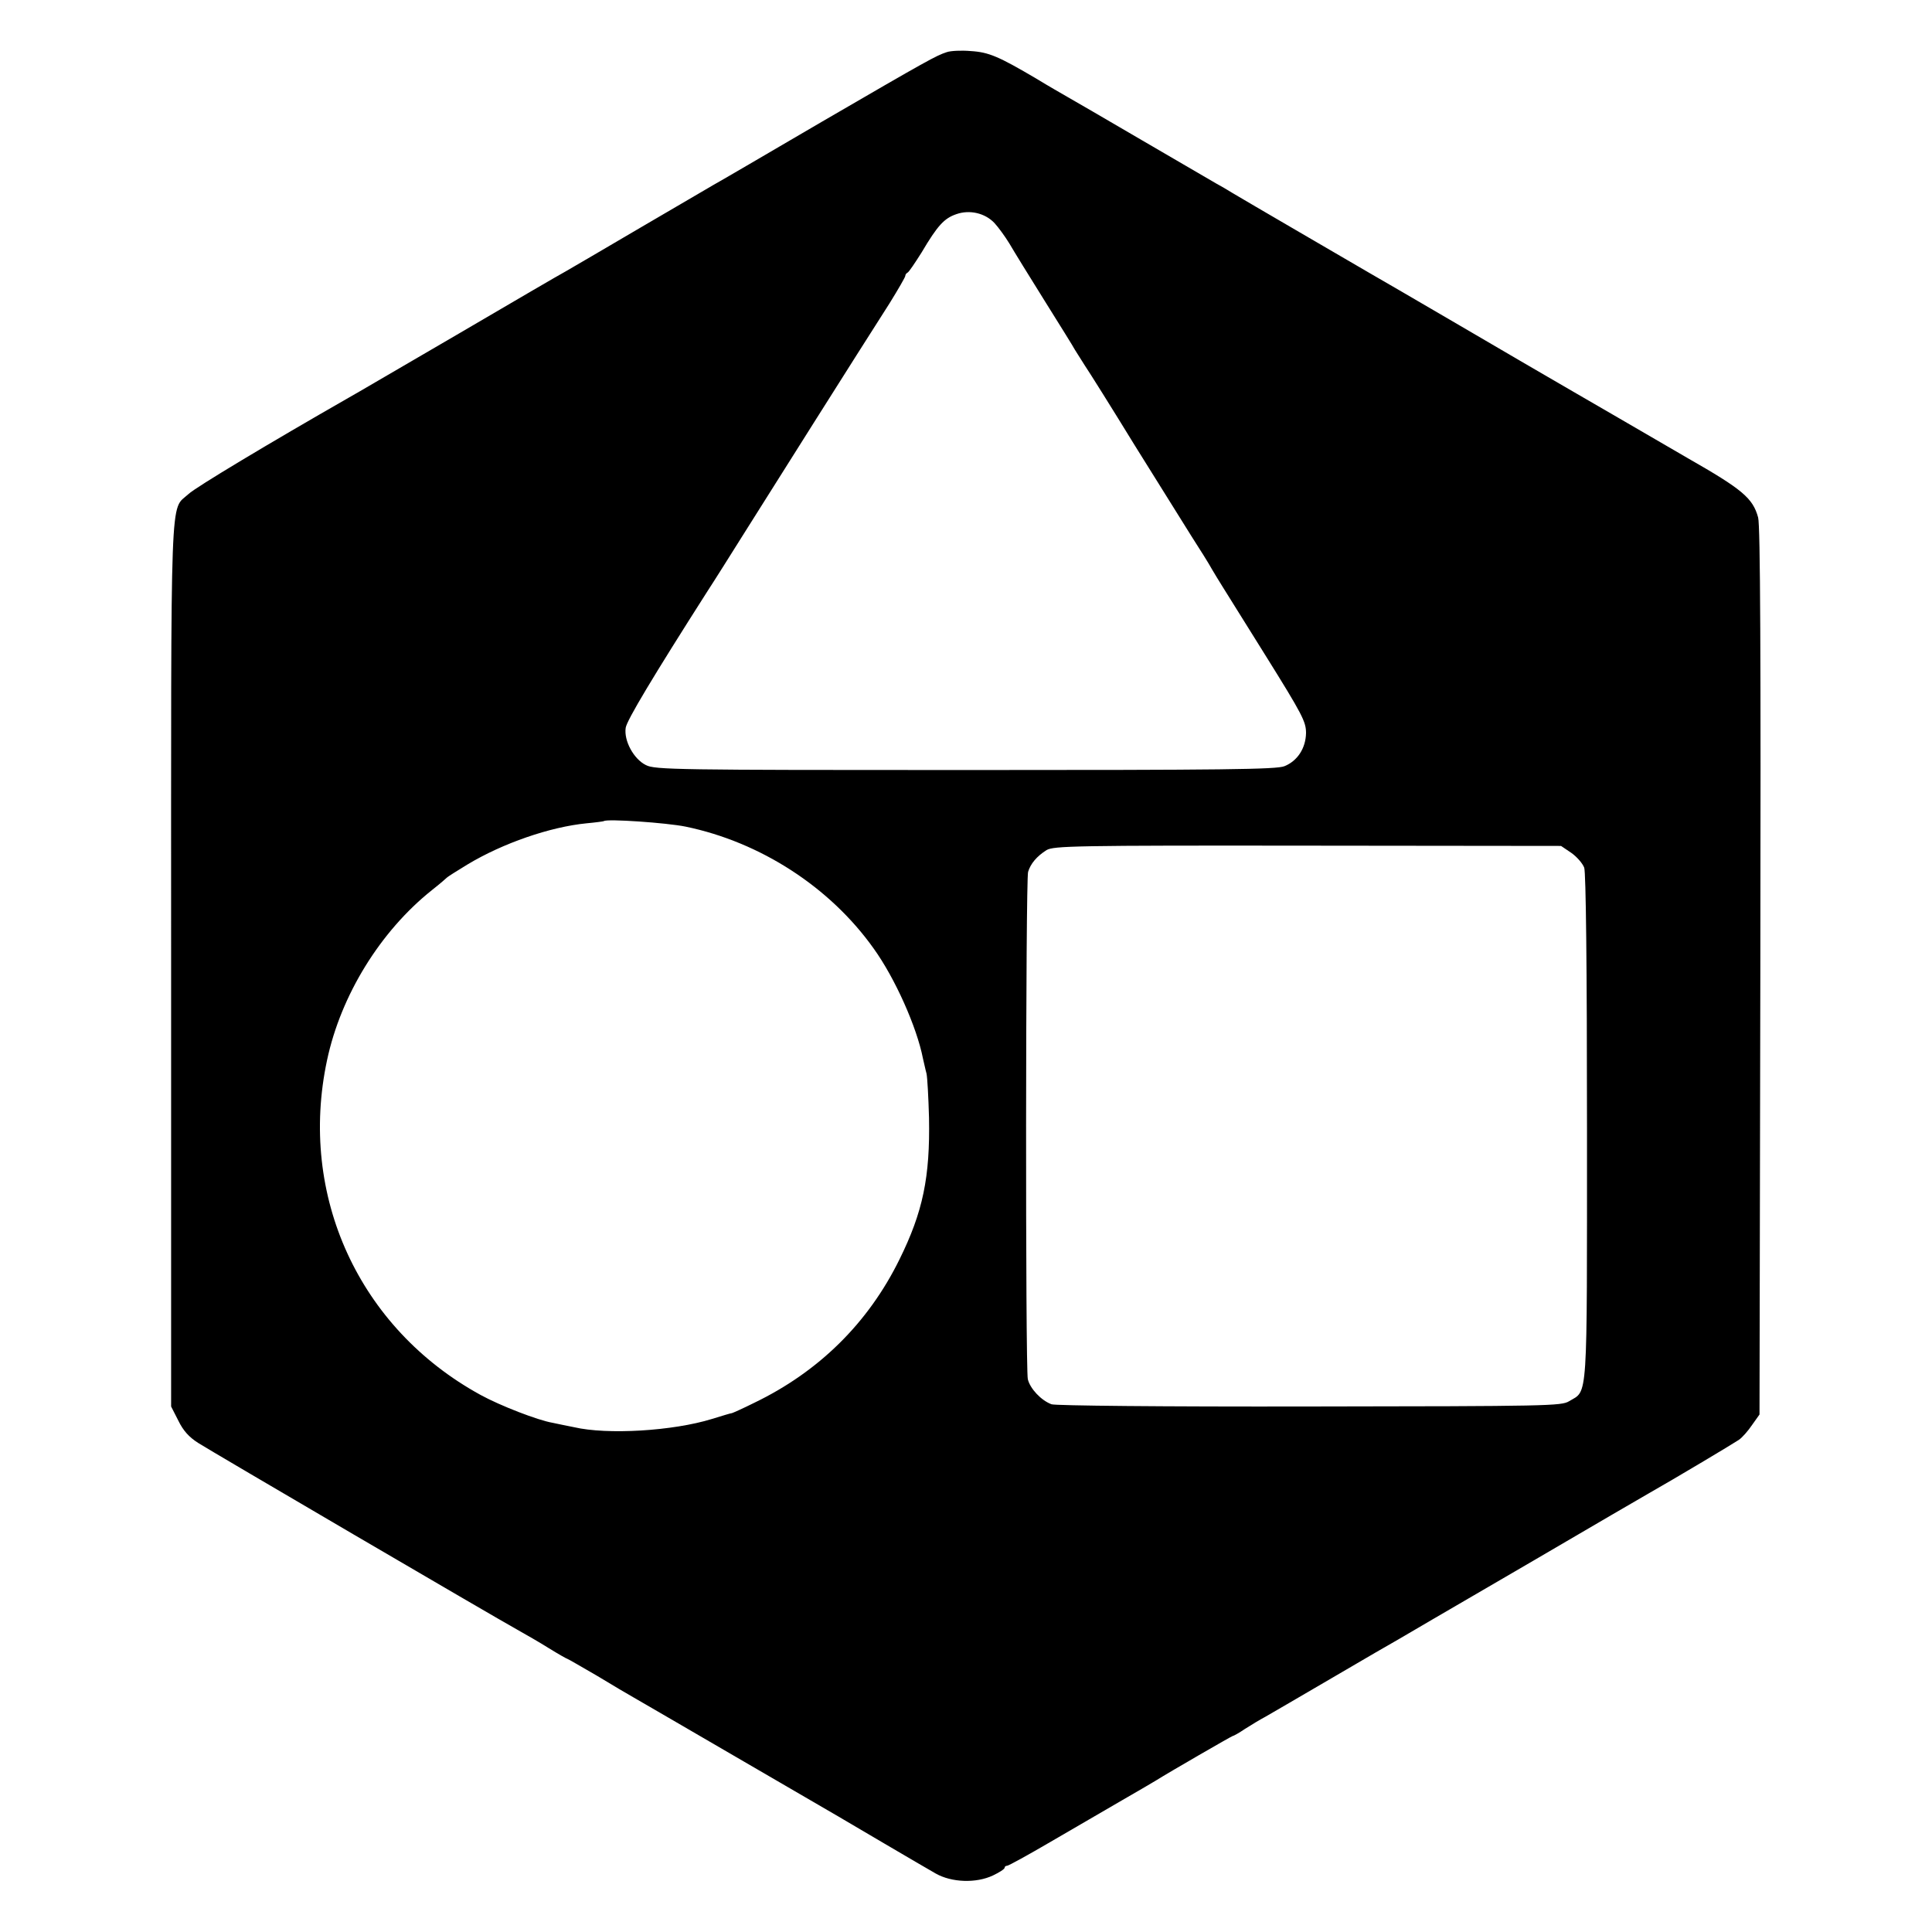
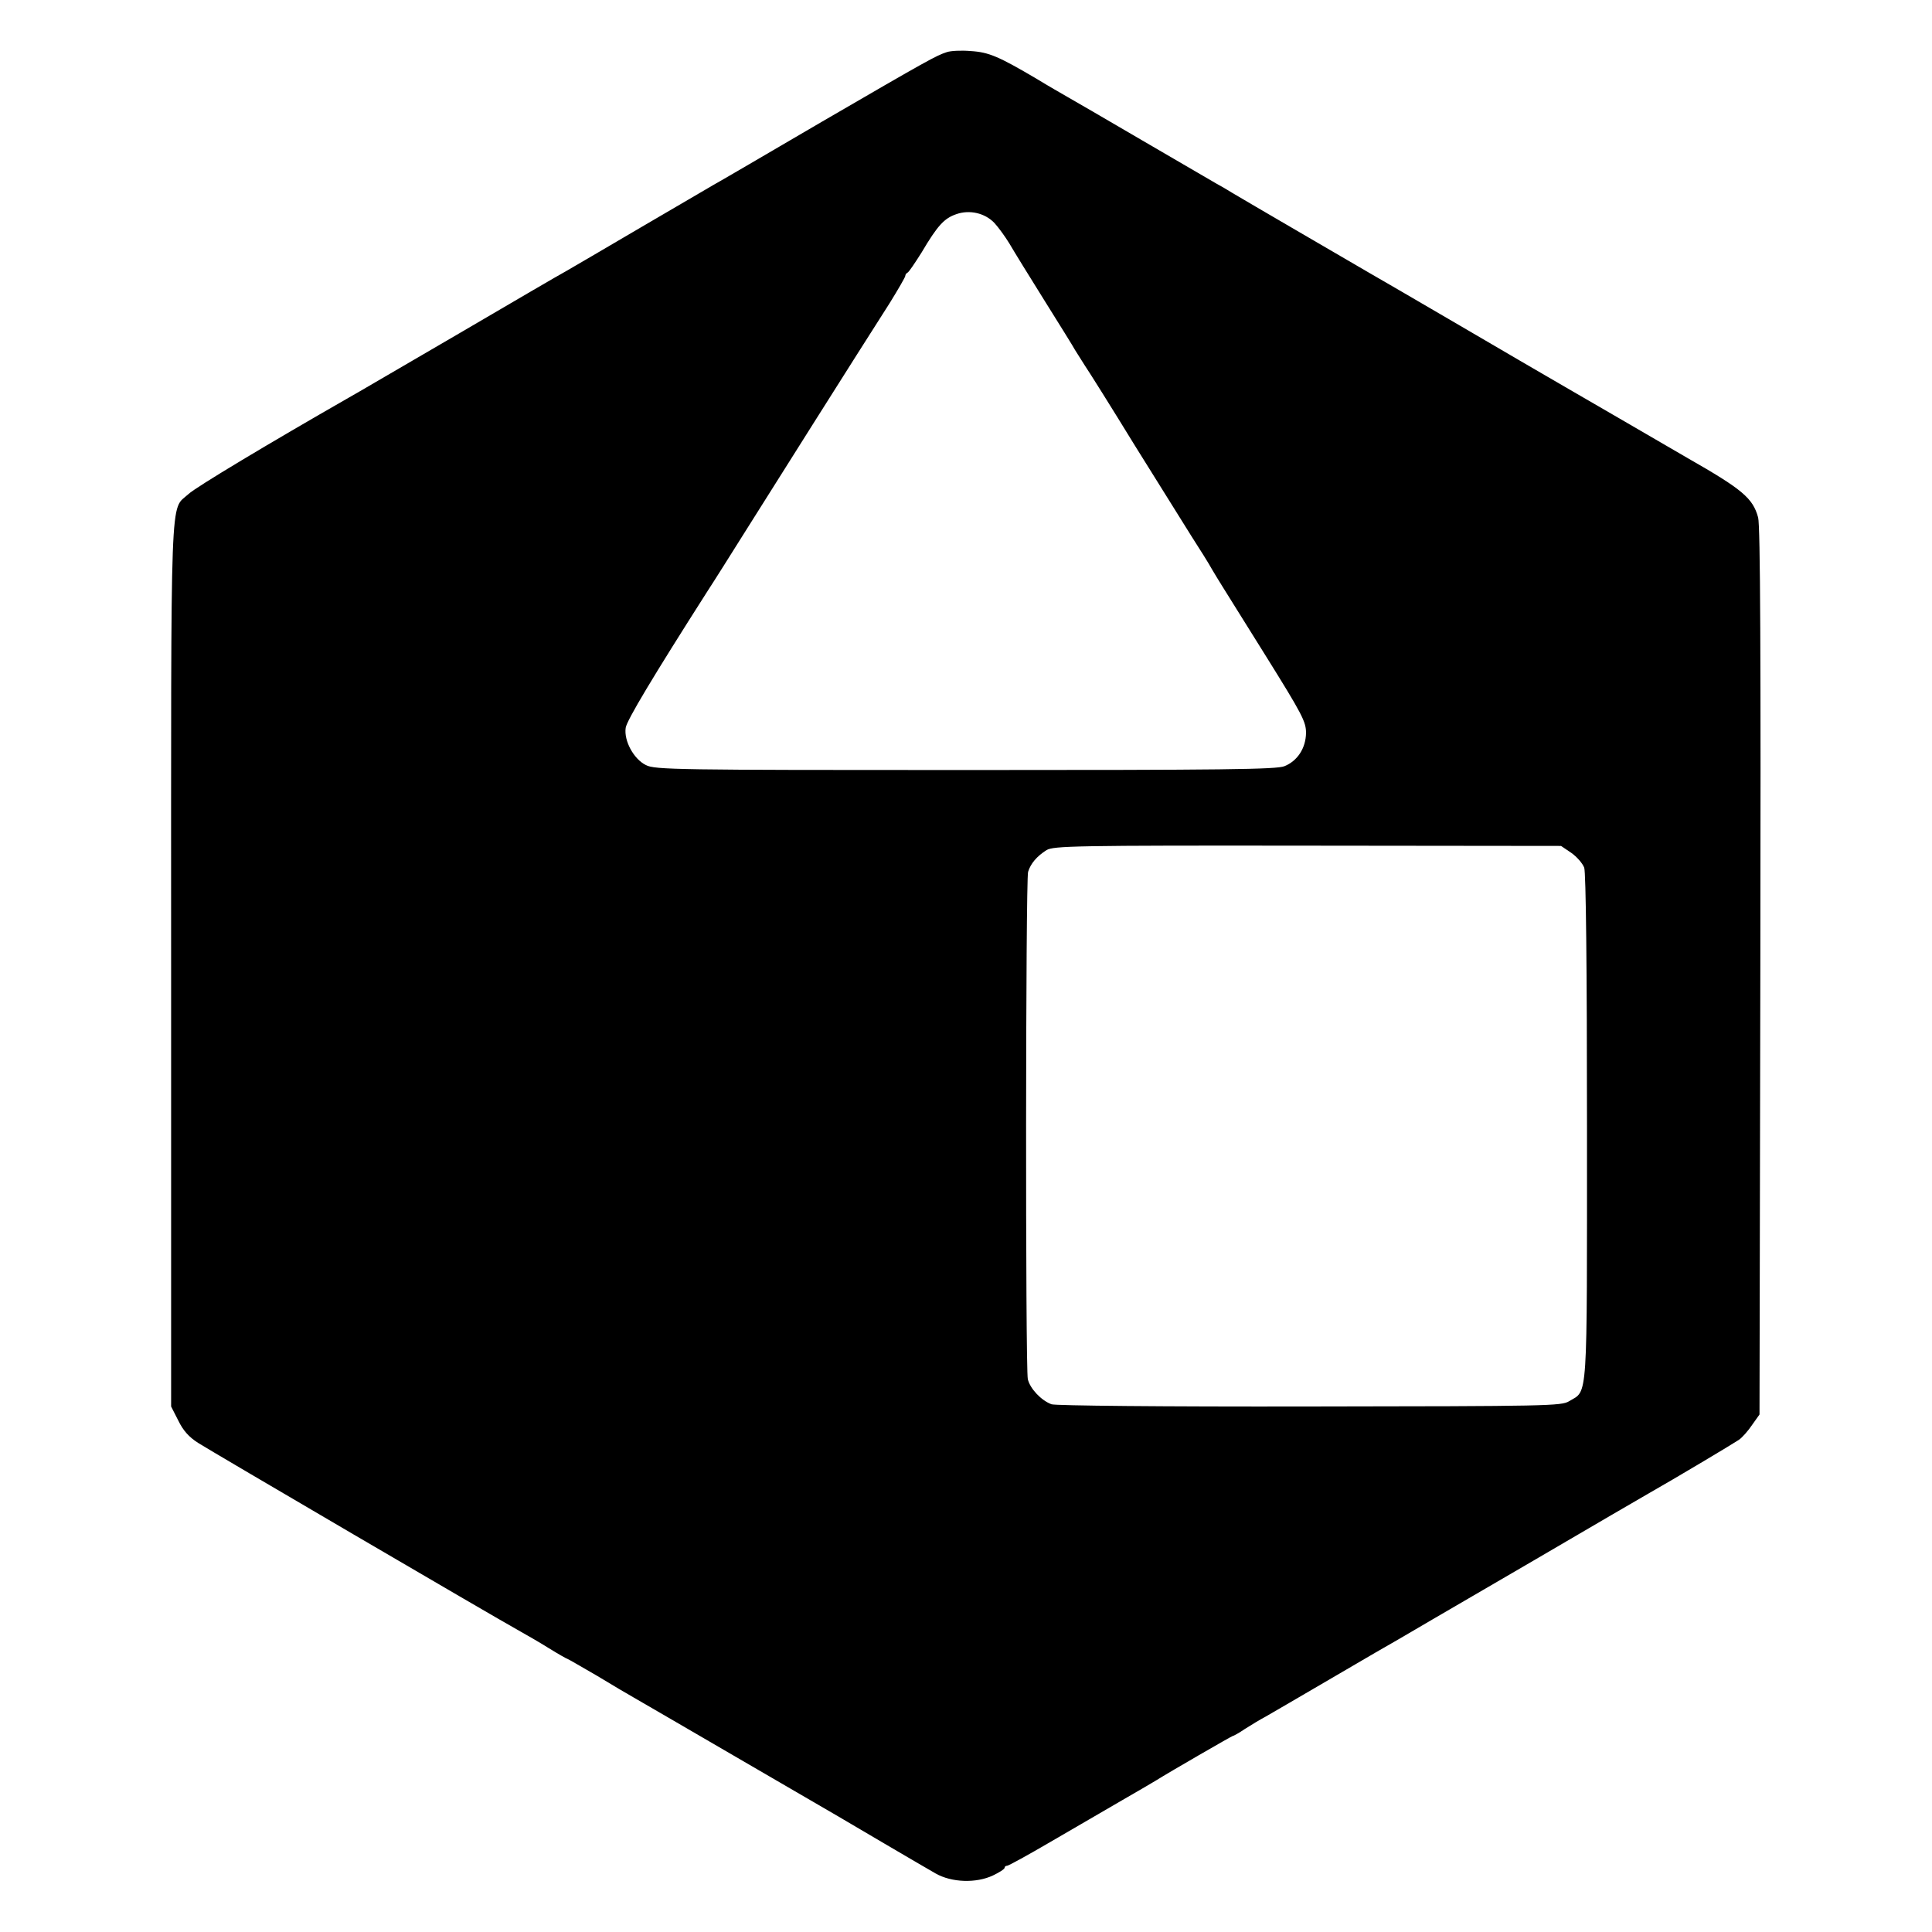
<svg xmlns="http://www.w3.org/2000/svg" version="1.0" width="700pt" height="700pt" viewBox="0 0 700 700" preserveAspectRatio="xMidYMid meet">
  <g transform="translate(0,700) scale(0.1,-0.1)" fill="#000000" stroke="none">
-     <path d="M3430 6811 c-39 -13 -65 -27 -452 -252 -200 -117 -376 -220 -393 -229 -16 -10 -136 -79 -265 -155 -129 -76 -251 -147 -270 -158 -19 -10 -197 -114 -395 -230 -198 -115 -373 -218 -390 -227 -290 -166 -557 -326 -582 -350 -68 -63 -63 62 -63 -1704 l0 -1602 26 -51 c18 -37 39 -60 72 -81 45 -29 1070 -629 1162 -680 25 -14 74 -42 109 -64 34 -21 64 -38 66 -38 2 0 50 -28 107 -61 56 -34 117 -70 135 -80 18 -10 184 -107 370 -215 186 -108 352 -205 368 -214 17 -10 93 -55 170 -100 77 -45 160 -94 185 -108 58 -33 147 -36 208 -7 23 11 42 23 42 28 0 4 4 7 9 7 5 0 76 39 158 87 81 47 198 115 258 150 61 35 117 68 125 73 46 29 273 160 276 160 3 0 23 11 45 26 22 14 55 34 74 44 18 10 127 74 242 141 114 67 223 130 241 140 61 36 99 58 487 284 215 126 404 236 420 245 85 48 306 180 325 193 12 8 34 33 48 54 l27 38 3 1605 c2 1147 0 1616 -8 1645 -19 70 -57 102 -255 215 -16 9 -127 74 -246 143 -120 69 -232 135 -250 145 -19 11 -167 97 -329 192 -162 95 -311 181 -330 192 -48 28 -457 266 -495 289 -16 10 -43 26 -60 35 -16 9 -136 79 -266 155 -130 76 -252 147 -270 157 -19 11 -70 40 -114 67 -136 80 -172 96 -238 100 -34 3 -73 1 -87 -4z m173 -619 c14 -15 38 -48 54 -74 15 -26 73 -120 128 -208 55 -88 105 -168 110 -178 6 -9 22 -35 36 -57 15 -22 96 -151 180 -288 85 -136 177 -284 206 -330 29 -45 63 -99 75 -121 28 -47 13 -22 192 -309 136 -218 148 -242 148 -283 -1 -55 -31 -101 -78 -120 -28 -12 -221 -14 -1156 -14 -1049 0 -1125 1 -1158 18 -44 22 -80 88 -73 135 4 27 98 184 297 496 23 35 82 129 131 207 88 140 412 654 528 835 31 50 57 95 57 99 0 5 4 10 8 12 5 2 27 35 51 73 58 98 82 124 126 139 48 17 104 4 138 -32z m-1119 -2187 c271 -56 523 -219 681 -441 78 -108 157 -286 179 -399 4 -16 9 -41 13 -55 3 -14 7 -86 9 -160 4 -215 -22 -341 -107 -513 -113 -230 -292 -407 -527 -520 -40 -20 -76 -36 -80 -37 -4 0 -36 -10 -72 -21 -142 -44 -380 -58 -500 -30 -25 5 -60 12 -78 16 -53 9 -190 62 -261 101 -440 241 -661 722 -556 1213 50 235 193 467 380 616 28 22 52 43 55 46 3 3 36 24 74 47 128 77 299 136 431 149 33 3 62 7 63 8 10 9 228 -6 296 -20z m3209 -95 c20 -14 41 -38 47 -54 6 -19 10 -351 10 -941 0 -1013 4 -950 -65 -992 -28 -17 -76 -18 -940 -19 -535 -1 -920 3 -935 8 -38 14 -78 57 -86 91 -9 42 -8 1808 1 1838 9 30 32 57 67 79 26 15 100 17 946 16 l918 -1 37 -25z" />
+     <path d="M3430 6811 c-39 -13 -65 -27 -452 -252 -200 -117 -376 -220 -393 -229 -16 -10 -136 -79 -265 -155 -129 -76 -251 -147 -270 -158 -19 -10 -197 -114 -395 -230 -198 -115 -373 -218 -390 -227 -290 -166 -557 -326 -582 -350 -68 -63 -63 62 -63 -1704 l0 -1602 26 -51 c18 -37 39 -60 72 -81 45 -29 1070 -629 1162 -680 25 -14 74 -42 109 -64 34 -21 64 -38 66 -38 2 0 50 -28 107 -61 56 -34 117 -70 135 -80 18 -10 184 -107 370 -215 186 -108 352 -205 368 -214 17 -10 93 -55 170 -100 77 -45 160 -94 185 -108 58 -33 147 -36 208 -7 23 11 42 23 42 28 0 4 4 7 9 7 5 0 76 39 158 87 81 47 198 115 258 150 61 35 117 68 125 73 46 29 273 160 276 160 3 0 23 11 45 26 22 14 55 34 74 44 18 10 127 74 242 141 114 67 223 130 241 140 61 36 99 58 487 284 215 126 404 236 420 245 85 48 306 180 325 193 12 8 34 33 48 54 l27 38 3 1605 c2 1147 0 1616 -8 1645 -19 70 -57 102 -255 215 -16 9 -127 74 -246 143 -120 69 -232 135 -250 145 -19 11 -167 97 -329 192 -162 95 -311 181 -330 192 -48 28 -457 266 -495 289 -16 10 -43 26 -60 35 -16 9 -136 79 -266 155 -130 76 -252 147 -270 157 -19 11 -70 40 -114 67 -136 80 -172 96 -238 100 -34 3 -73 1 -87 -4z m173 -619 c14 -15 38 -48 54 -74 15 -26 73 -120 128 -208 55 -88 105 -168 110 -178 6 -9 22 -35 36 -57 15 -22 96 -151 180 -288 85 -136 177 -284 206 -330 29 -45 63 -99 75 -121 28 -47 13 -22 192 -309 136 -218 148 -242 148 -283 -1 -55 -31 -101 -78 -120 -28 -12 -221 -14 -1156 -14 -1049 0 -1125 1 -1158 18 -44 22 -80 88 -73 135 4 27 98 184 297 496 23 35 82 129 131 207 88 140 412 654 528 835 31 50 57 95 57 99 0 5 4 10 8 12 5 2 27 35 51 73 58 98 82 124 126 139 48 17 104 4 138 -32z m-1119 -2187 z m3209 -95 c20 -14 41 -38 47 -54 6 -19 10 -351 10 -941 0 -1013 4 -950 -65 -992 -28 -17 -76 -18 -940 -19 -535 -1 -920 3 -935 8 -38 14 -78 57 -86 91 -9 42 -8 1808 1 1838 9 30 32 57 67 79 26 15 100 17 946 16 l918 -1 37 -25z" />
  </g>
</svg>